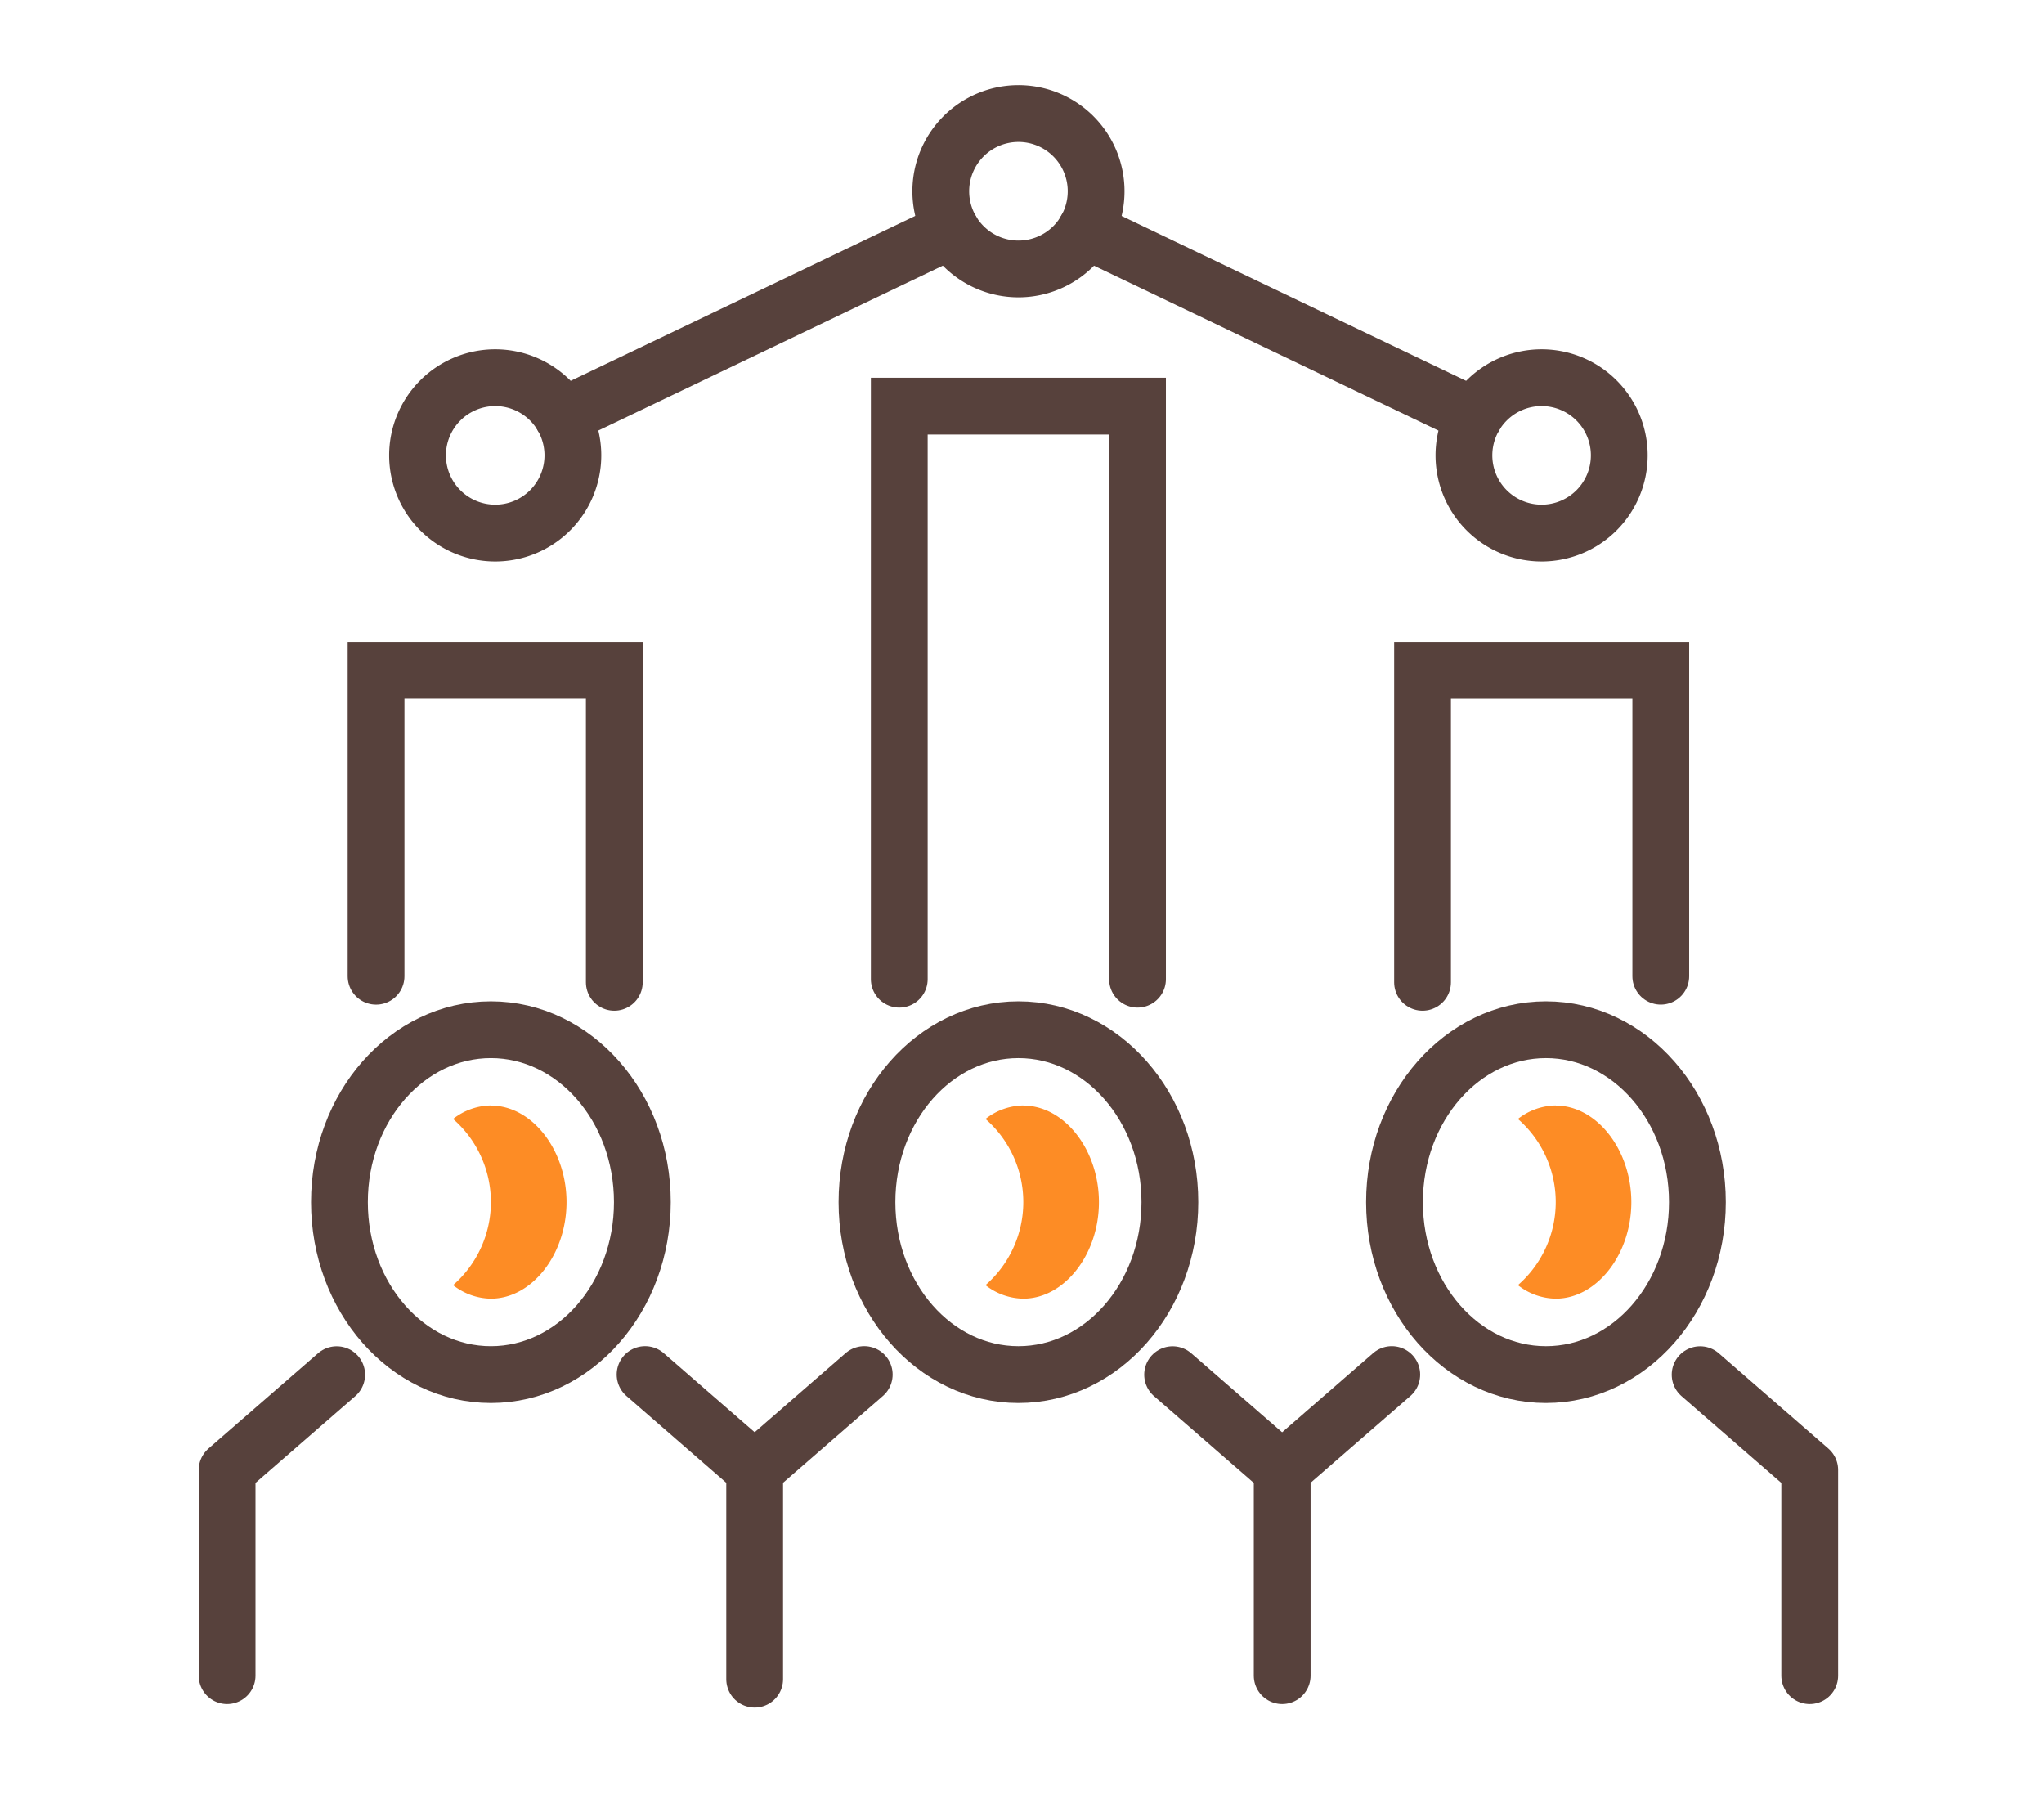
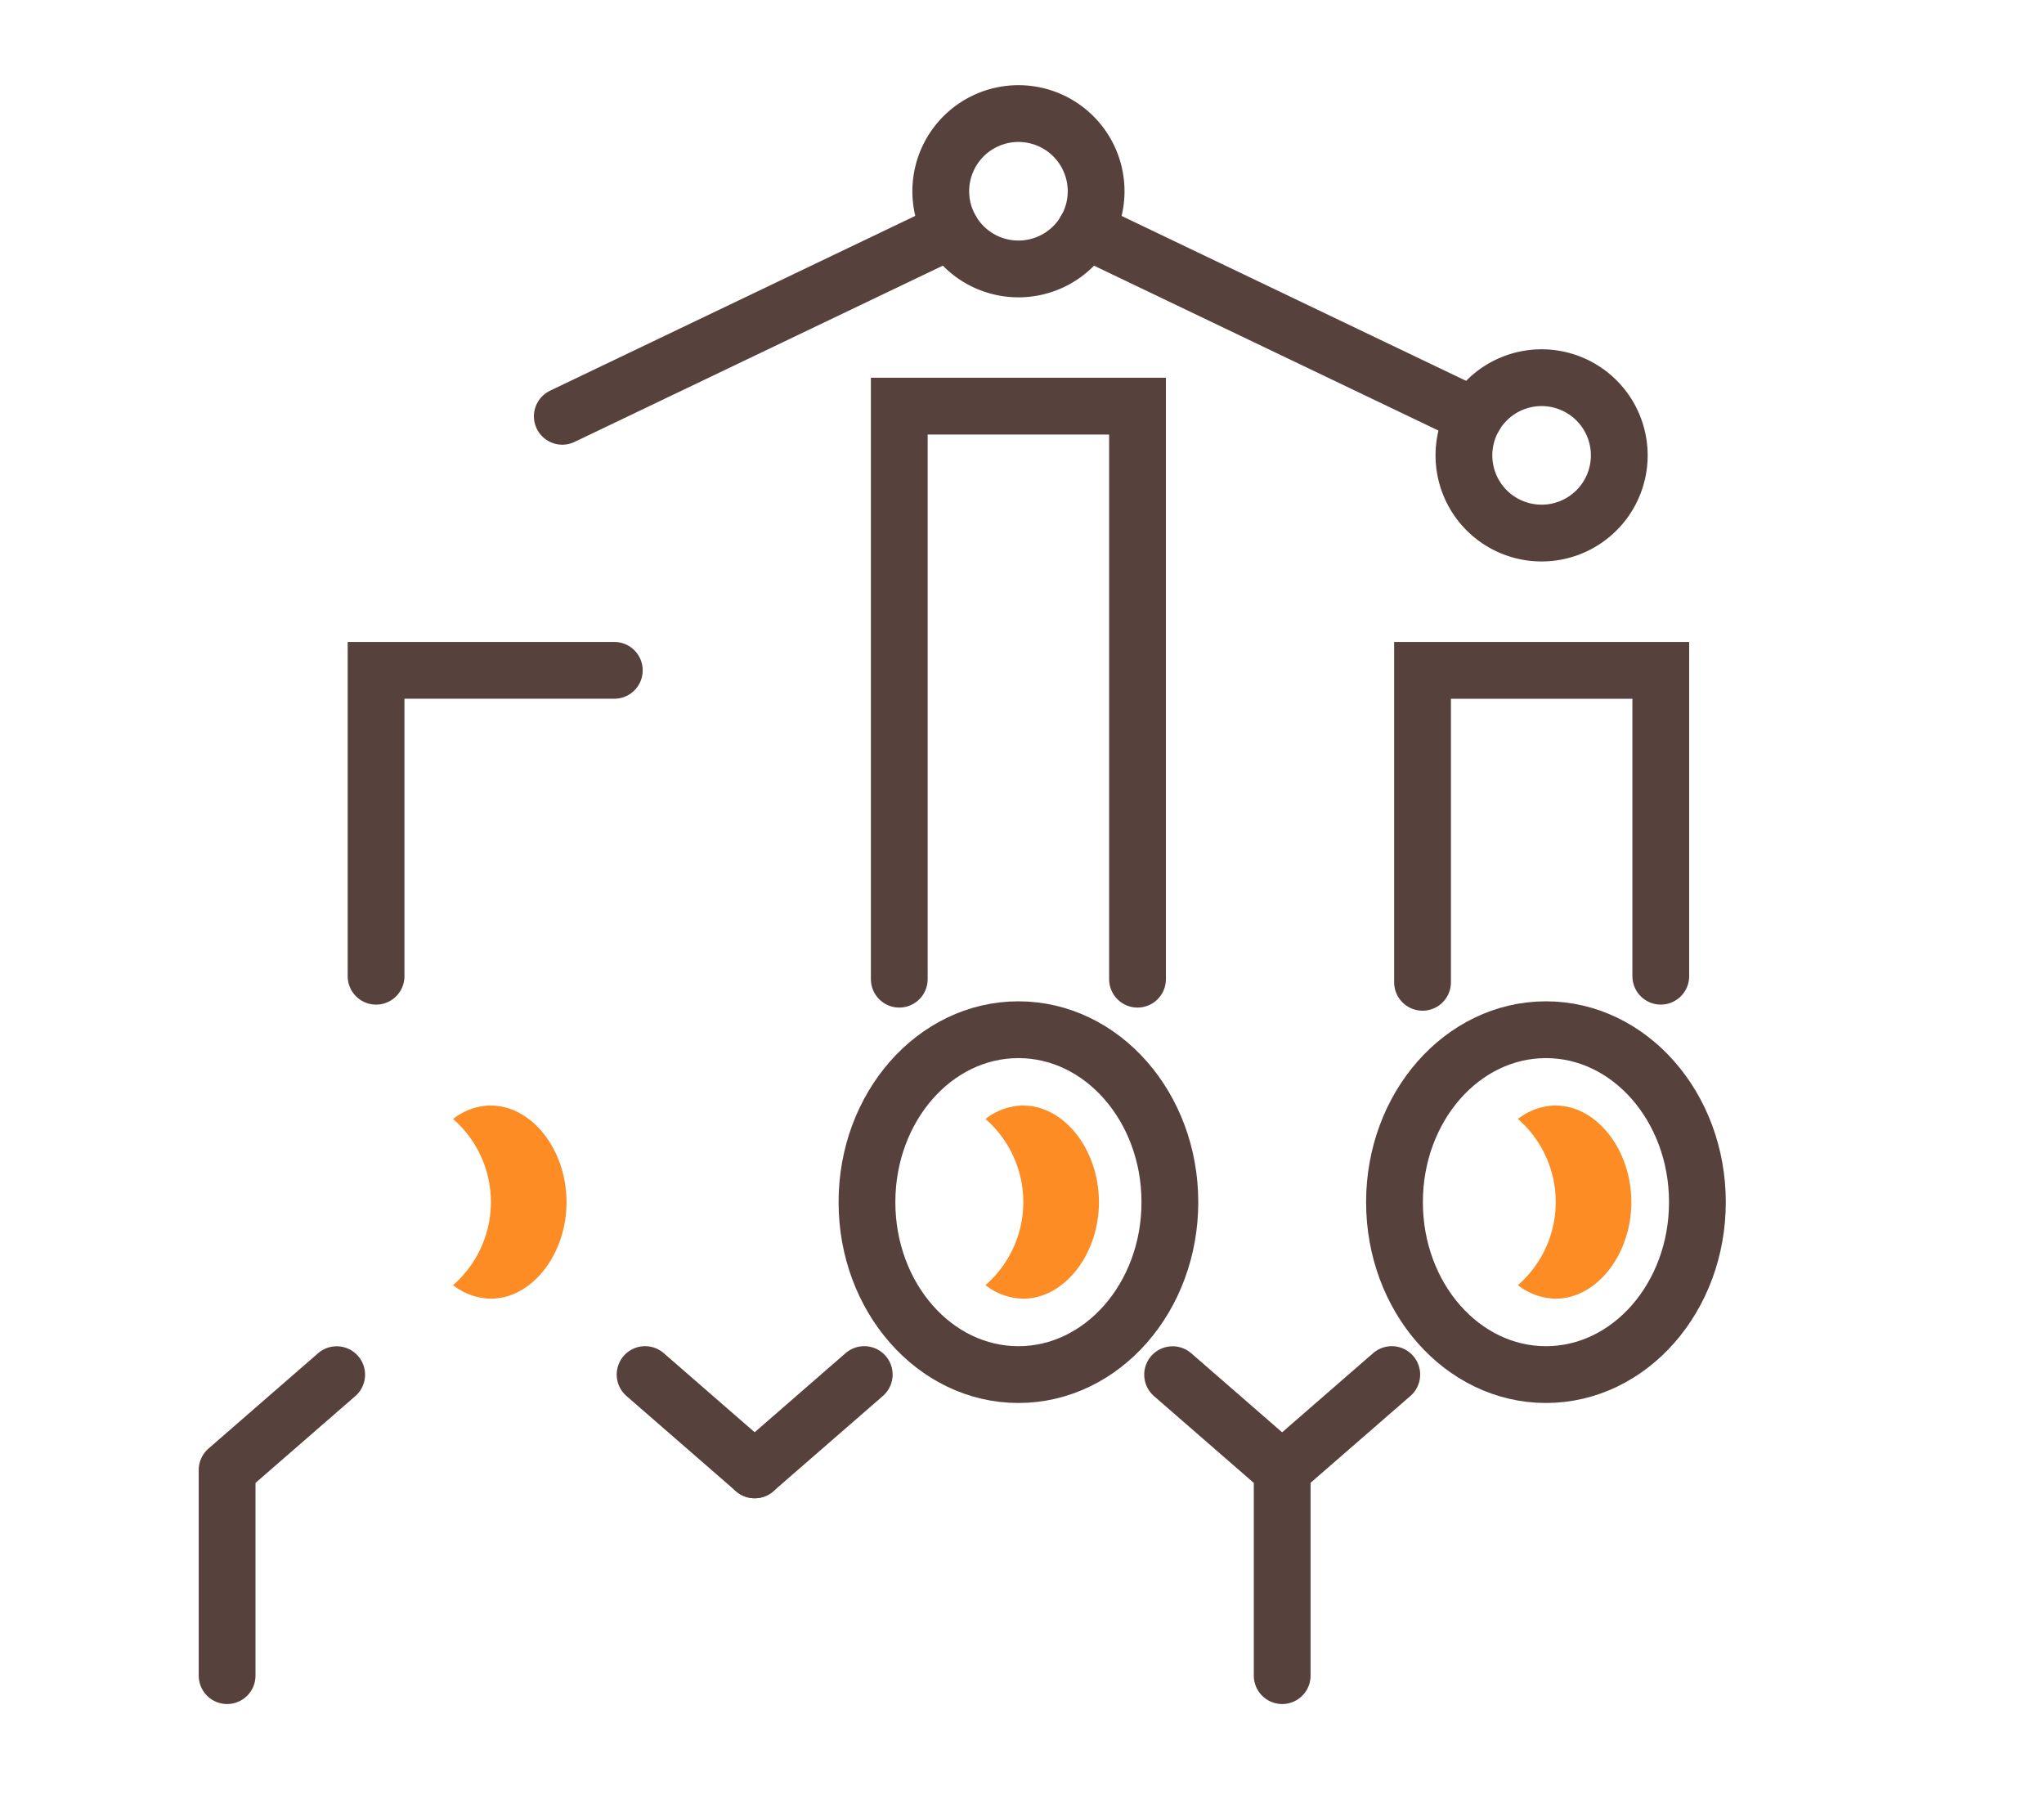
<svg xmlns="http://www.w3.org/2000/svg" width="72" height="64" viewBox="0 0 72 64">
  <defs>
    <clipPath id="clip-path">
      <rect id="長方形_4" data-name="長方形 4" width="72" height="64" transform="translate(1010 808)" fill="#fff" stroke="#707070" stroke-width="1" />
    </clipPath>
  </defs>
  <g id="マスクグループ_4" data-name="マスクグループ 4" transform="translate(-1010 -808)" clip-path="url(#clip-path)">
    <g id="グループ_4" data-name="グループ 4" transform="translate(83 4.486)">
-       <path id="パス_3495" data-name="パス 3495" d="M209.237,179.5l3.86,3.357V190.1" transform="translate(777.65 672.429)" fill="none" stroke="#57413c" stroke-linecap="round" stroke-linejoin="round" stroke-width="2" />
      <path id="パス_3563" data-name="パス 3563" d="M3.86,0,0,3.357" transform="translate(972.165 851.925)" fill="none" stroke="#57413c" stroke-linecap="round" stroke-width="2" />
      <path id="パス_3496" data-name="パス 3496" d="M6.61,179.5l-3.86,3.357V190.1" transform="translate(932.25 672.429)" fill="none" stroke="#57413c" stroke-linecap="round" stroke-linejoin="round" stroke-width="2" />
      <path id="パス_3564" data-name="パス 3564" d="M0,0,3.86,3.357" transform="translate(949.723 851.925)" fill="none" stroke="#57413c" stroke-linecap="round" stroke-width="2" />
      <path id="パス_3565" data-name="パス 3565" d="M3.86,0,0,3.357" transform="translate(953.583 851.925)" fill="none" stroke="#57413c" stroke-linecap="round" stroke-width="2" />
      <path id="パス_3497" data-name="パス 3497" d="M135.288,179.5l3.86,3.357V190.1" transform="translate(833.017 672.429)" fill="none" stroke="#57413c" stroke-linecap="round" stroke-linejoin="round" stroke-width="2" />
-       <path id="パス_3566" data-name="パス 3566" d="M0,0V7.368" transform="translate(953.583 855.284)" fill="none" stroke="#57413c" stroke-linecap="round" stroke-width="2" />
      <path id="パス_3550" data-name="パス 3550" d="M5.335,0C8.281,0,10.67,2.719,10.67,6.073s-2.388,6.073-5.335,6.073S0,9.428,0,6.073,2.388,0,5.335,0Z" transform="translate(976.121 839.78)" fill="none" stroke="#57413c" stroke-linecap="round" stroke-width="2" />
      <path id="パス_3551" data-name="パス 3551" d="M5.335,0C8.281,0,10.67,2.719,10.67,6.073s-2.388,6.073-5.335,6.073S0,9.428,0,6.073,2.388,0,5.335,0Z" transform="translate(957.539 839.78)" fill="none" stroke="#57413c" stroke-linecap="round" stroke-width="2" />
-       <path id="パス_3552" data-name="パス 3552" d="M5.335,0C8.281,0,10.67,2.719,10.67,6.073s-2.388,6.073-5.335,6.073S0,9.428,0,6.073,2.388,0,5.335,0Z" transform="translate(938.957 839.78)" fill="none" stroke="#57413c" stroke-linecap="round" stroke-width="2" />
      <path id="パス_3498" data-name="パス 3498" d="M35.756,141.789a2.2,2.2,0,0,0-1.332.476,3.88,3.88,0,0,1,0,5.852,2.2,2.2,0,0,0,1.332.476c1.444,0,2.664-1.558,2.664-3.4s-1.22-3.4-2.664-3.4" transform="translate(908.536 700.659)" fill="#fd8c25" />
      <path id="パス_3499" data-name="パス 3499" d="M110.392,141.789a2.2,2.2,0,0,0-1.332.476,3.88,3.88,0,0,1,0,5.852,2.2,2.2,0,0,0,1.332.476c1.444,0,2.664-1.558,2.664-3.4s-1.22-3.4-2.664-3.4" transform="translate(852.654 700.659)" fill="#fd8c25" />
      <path id="パス_3500" data-name="パス 3500" d="M185.028,141.789a2.2,2.2,0,0,0-1.332.476,3.88,3.88,0,0,1,0,5.852,2.2,2.2,0,0,0,1.332.476c1.444,0,2.663-1.558,2.663-3.4s-1.219-3.4-2.663-3.4" transform="translate(796.773 700.659)" fill="#fd8c25" />
      <path id="パス_3478" data-name="パス 3478" d="M96.976,63.95V43.768h8.392V63.95" transform="translate(861.701 774.05)" fill="none" stroke="#57413c" stroke-linecap="round" stroke-miterlimit="10" stroke-width="2" />
-       <path id="パス_3479" data-name="パス 3479" d="M23.631,91.565V80.792h8.392V91.779" transform="translate(916.616 746.331)" fill="none" stroke="#57413c" stroke-linecap="round" stroke-miterlimit="10" stroke-width="2" />
+       <path id="パス_3479" data-name="パス 3479" d="M23.631,91.565V80.792h8.392" transform="translate(916.616 746.331)" fill="none" stroke="#57413c" stroke-linecap="round" stroke-miterlimit="10" stroke-width="2" />
      <path id="パス_3480" data-name="パス 3480" d="M170.321,91.779V80.793h8.392V91.564" transform="translate(806.788 746.331)" fill="none" stroke="#57413c" stroke-linecap="round" stroke-miterlimit="10" stroke-width="2" />
-       <path id="パス_3481" data-name="パス 3481" d="M34.912,42.511a2.736,2.736,0,1,1-2.737-2.737,2.736,2.736,0,0,1,2.737,2.737Z" transform="translate(912.268 777.042)" fill="none" stroke="#57413c" stroke-linecap="round" stroke-miterlimit="10" stroke-width="2" />
      <path id="パス_3482" data-name="パス 3482" d="M181.6,42.511a2.736,2.736,0,1,1-2.737-2.737,2.736,2.736,0,0,1,2.737,2.737Z" transform="translate(802.439 777.042)" fill="none" stroke="#57413c" stroke-linecap="round" stroke-miterlimit="10" stroke-width="2" />
      <path id="パス_3483" data-name="パス 3483" d="M108.257,5.486a2.736,2.736,0,1,1-2.737-2.737,2.736,2.736,0,0,1,2.737,2.737Z" transform="translate(857.354 804.765)" fill="none" stroke="#57413c" stroke-linecap="round" stroke-miterlimit="10" stroke-width="2" />
      <path id="パス_3553" data-name="パス 3553" d="M0,0,13.7,6.557" transform="translate(965.238 811.62)" fill="none" stroke="#57413c" stroke-linecap="round" stroke-width="2" />
      <path id="パス_3554" data-name="パス 3554" d="M0,6.556,13.7,0" transform="translate(946.807 811.62)" fill="none" stroke="#57413c" stroke-linecap="round" stroke-width="2" />
    </g>
  </g>
</svg>